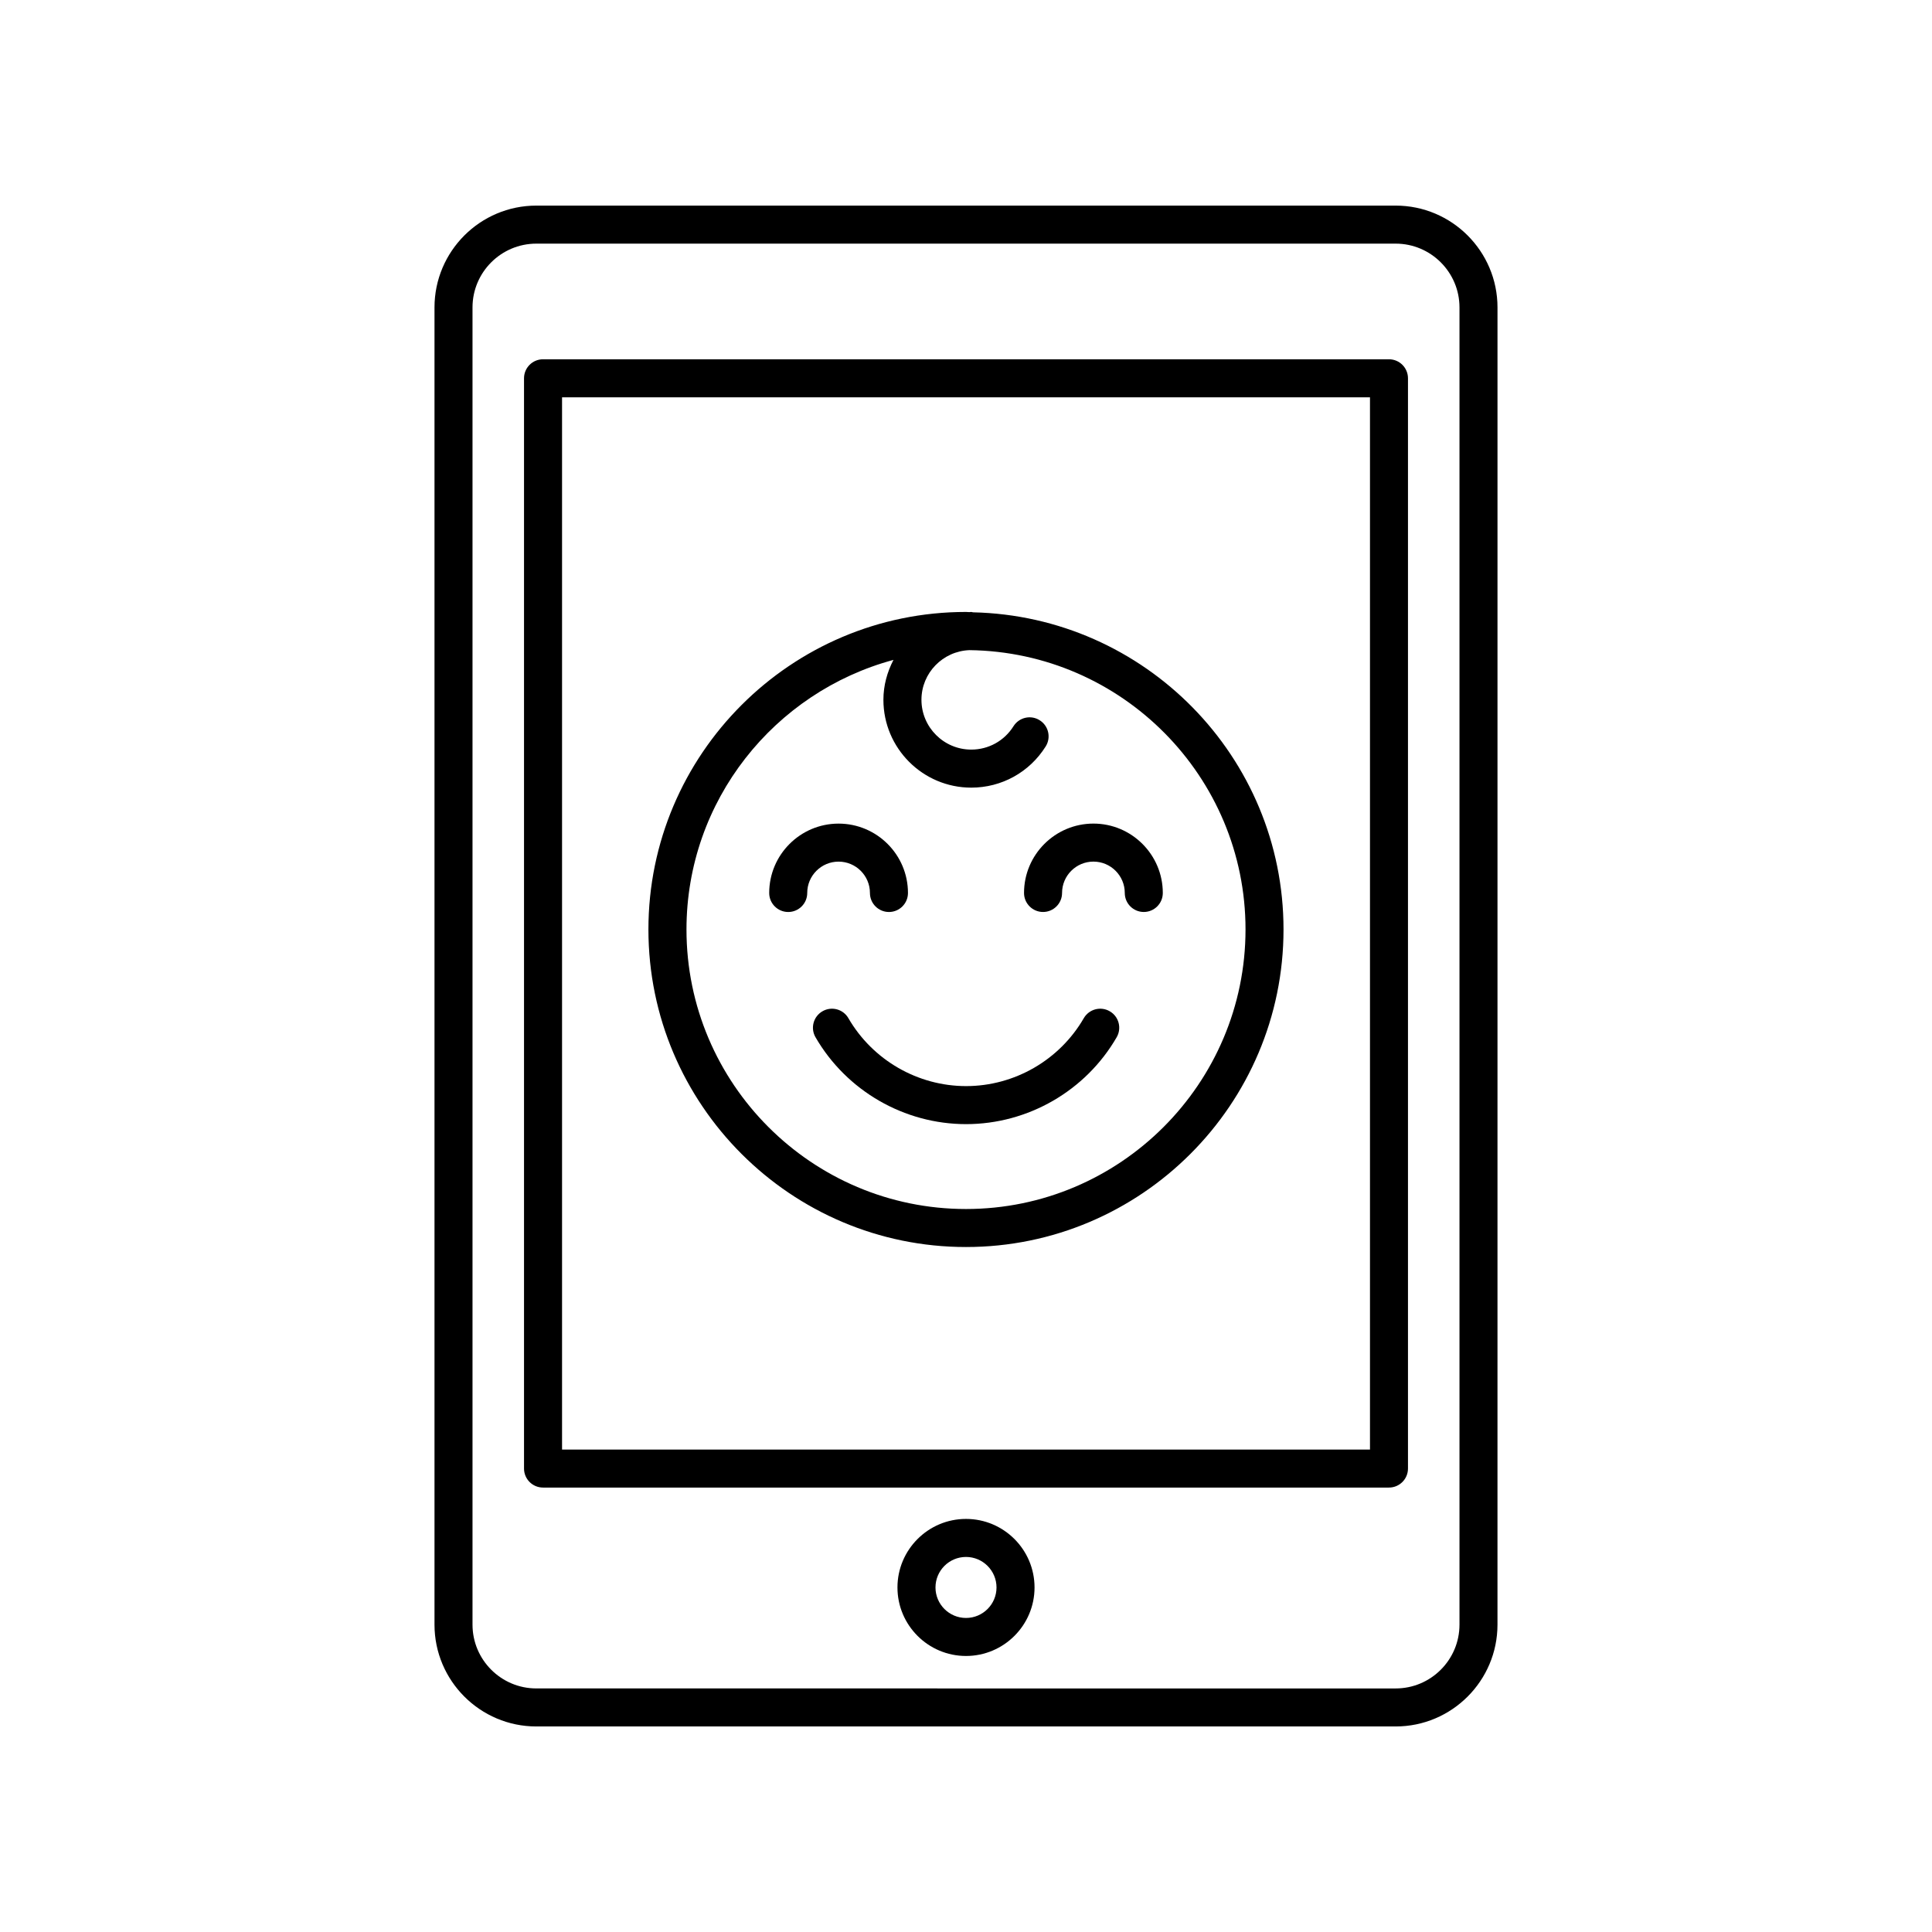
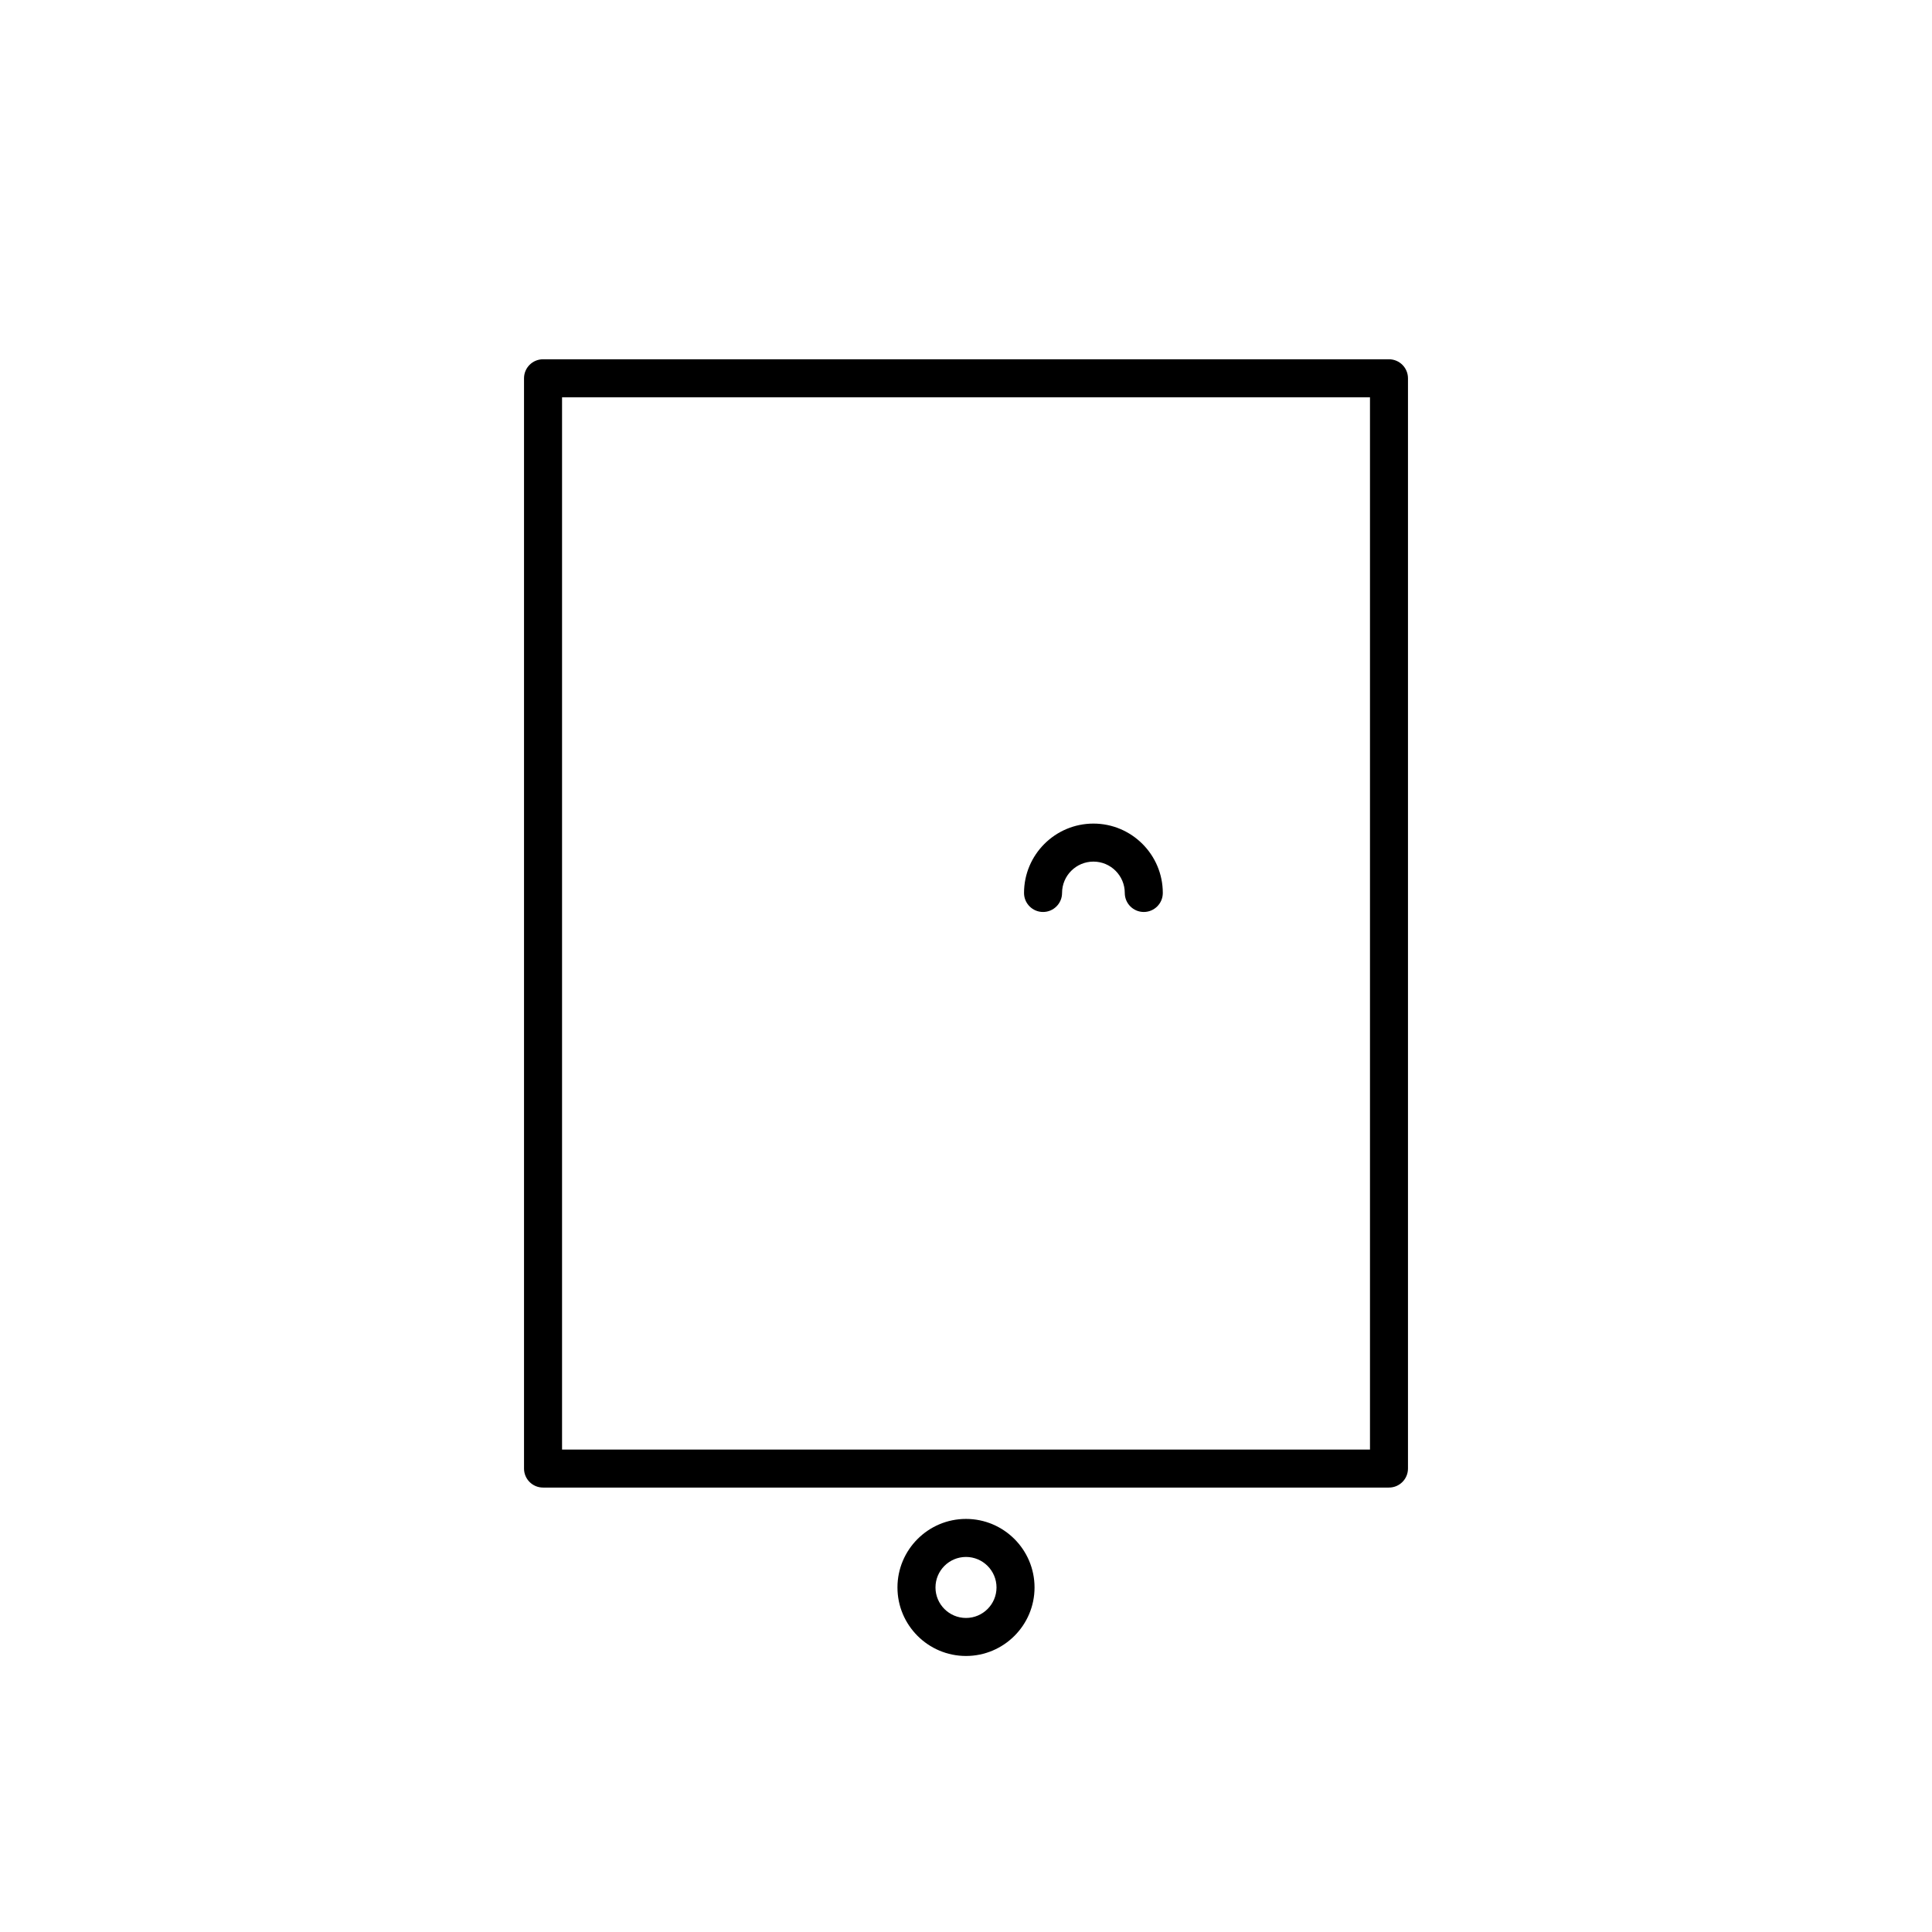
<svg xmlns="http://www.w3.org/2000/svg" fill="#000000" width="800px" height="800px" version="1.1" viewBox="144 144 512 512">
  <g>
-     <path d="m513.86 601.53c14.883 0 26.988-12.105 26.988-26.988l0.004-349.07c0-14.879-12.105-26.984-26.988-26.984h-227.73c-14.883 0-26.988 12.105-26.988 26.984v349.07c0 14.883 12.105 26.988 26.988 26.988h227.73zm-244.64-26.988v-349.07c0-9.324 7.586-16.906 16.914-16.906h227.73c9.324 0 16.914 7.586 16.914 16.906v349.07c0 9.332-7.586 16.914-16.914 16.914l-227.73-0.004c-9.324 0.004-16.914-7.582-16.914-16.906z" />
    <path d="m512.09 538.22c2.781 0 5.039-2.254 5.039-5.039v-288.93c0-2.785-2.258-5.039-5.039-5.039h-224.18c-2.781 0-5.039 2.254-5.039 5.039v288.93c0 2.785 2.258 5.039 5.039 5.039zm-219.14-288.93h214.11v278.86h-214.11z" />
    <path d="m400 546.53c-10.016 0-18.164 8.148-18.164 18.164 0 10.012 8.148 18.156 18.164 18.156s18.164-8.148 18.164-18.156c-0.004-10.02-8.148-18.164-18.164-18.164zm0 26.246c-4.457 0-8.086-3.629-8.086-8.082 0-4.465 3.629-8.086 8.086-8.086s8.086 3.629 8.086 8.086c0 4.457-3.629 8.082-8.086 8.082z" />
-     <path d="m438.1 412c-2.414-1.402-5.492-0.57-6.887 1.832-6.422 11.098-18.367 17.996-31.188 17.996-12.809 0-24.758-6.891-31.188-17.992-1.391-2.414-4.473-3.238-6.883-1.832-2.41 1.391-3.231 4.481-1.832 6.883 8.223 14.199 23.512 23.02 39.902 23.02 16.398 0 31.691-8.82 39.906-23.023 1.395-2.41 0.574-5.492-1.832-6.883z" />
-     <path d="m366.23 372.34c4.586 0 8.312 3.727 8.312 8.309 0 2.785 2.258 5.039 5.039 5.039s5.039-2.254 5.039-5.039c0-10.141-8.246-18.383-18.391-18.383-10.137 0-18.383 8.246-18.383 18.383 0 2.785 2.258 5.039 5.039 5.039s5.039-2.254 5.039-5.039c-0.004-4.582 3.723-8.309 8.305-8.309z" />
    <path d="m433.77 362.26c-10.141 0-18.391 8.246-18.391 18.383 0 2.785 2.258 5.039 5.039 5.039s5.039-2.254 5.039-5.039c0-4.578 3.727-8.309 8.312-8.309s8.309 3.727 8.309 8.309c0 2.785 2.258 5.039 5.039 5.039s5.039-2.254 5.039-5.039c-0.004-10.141-8.25-18.383-18.387-18.383z" />
-     <path d="m401.85 306.27c-0.16-0.016-0.301-0.098-0.469-0.098-0.16 0-0.309 0.047-0.465 0.047-0.312-0.004-0.613-0.047-0.926-0.047-46.402 0-84.152 37.746-84.152 84.145 0.004 46.406 37.758 84.156 84.16 84.156 46.398 0 84.148-37.75 84.148-84.152 0-45.773-36.758-83.051-82.297-84.051zm-1.852 158.13c-40.844 0-74.074-33.23-74.074-74.074 0-34.184 23.312-62.949 54.852-71.449-1.648 3.188-2.664 6.75-2.664 10.578 0 12.836 10.445 23.277 23.277 23.277 8.066 0 15.438-4.082 19.73-10.918 1.477-2.359 0.766-5.465-1.594-6.941-2.348-1.492-5.465-0.766-6.941 1.586-2.434 3.879-6.613 6.191-11.191 6.191-7.281 0-13.199-5.926-13.199-13.199 0-7.117 5.68-12.902 12.734-13.156 40.414 0.504 73.148 33.492 73.148 74.023-0.004 40.855-33.234 74.082-74.078 74.082z" />
  </g>
</svg>